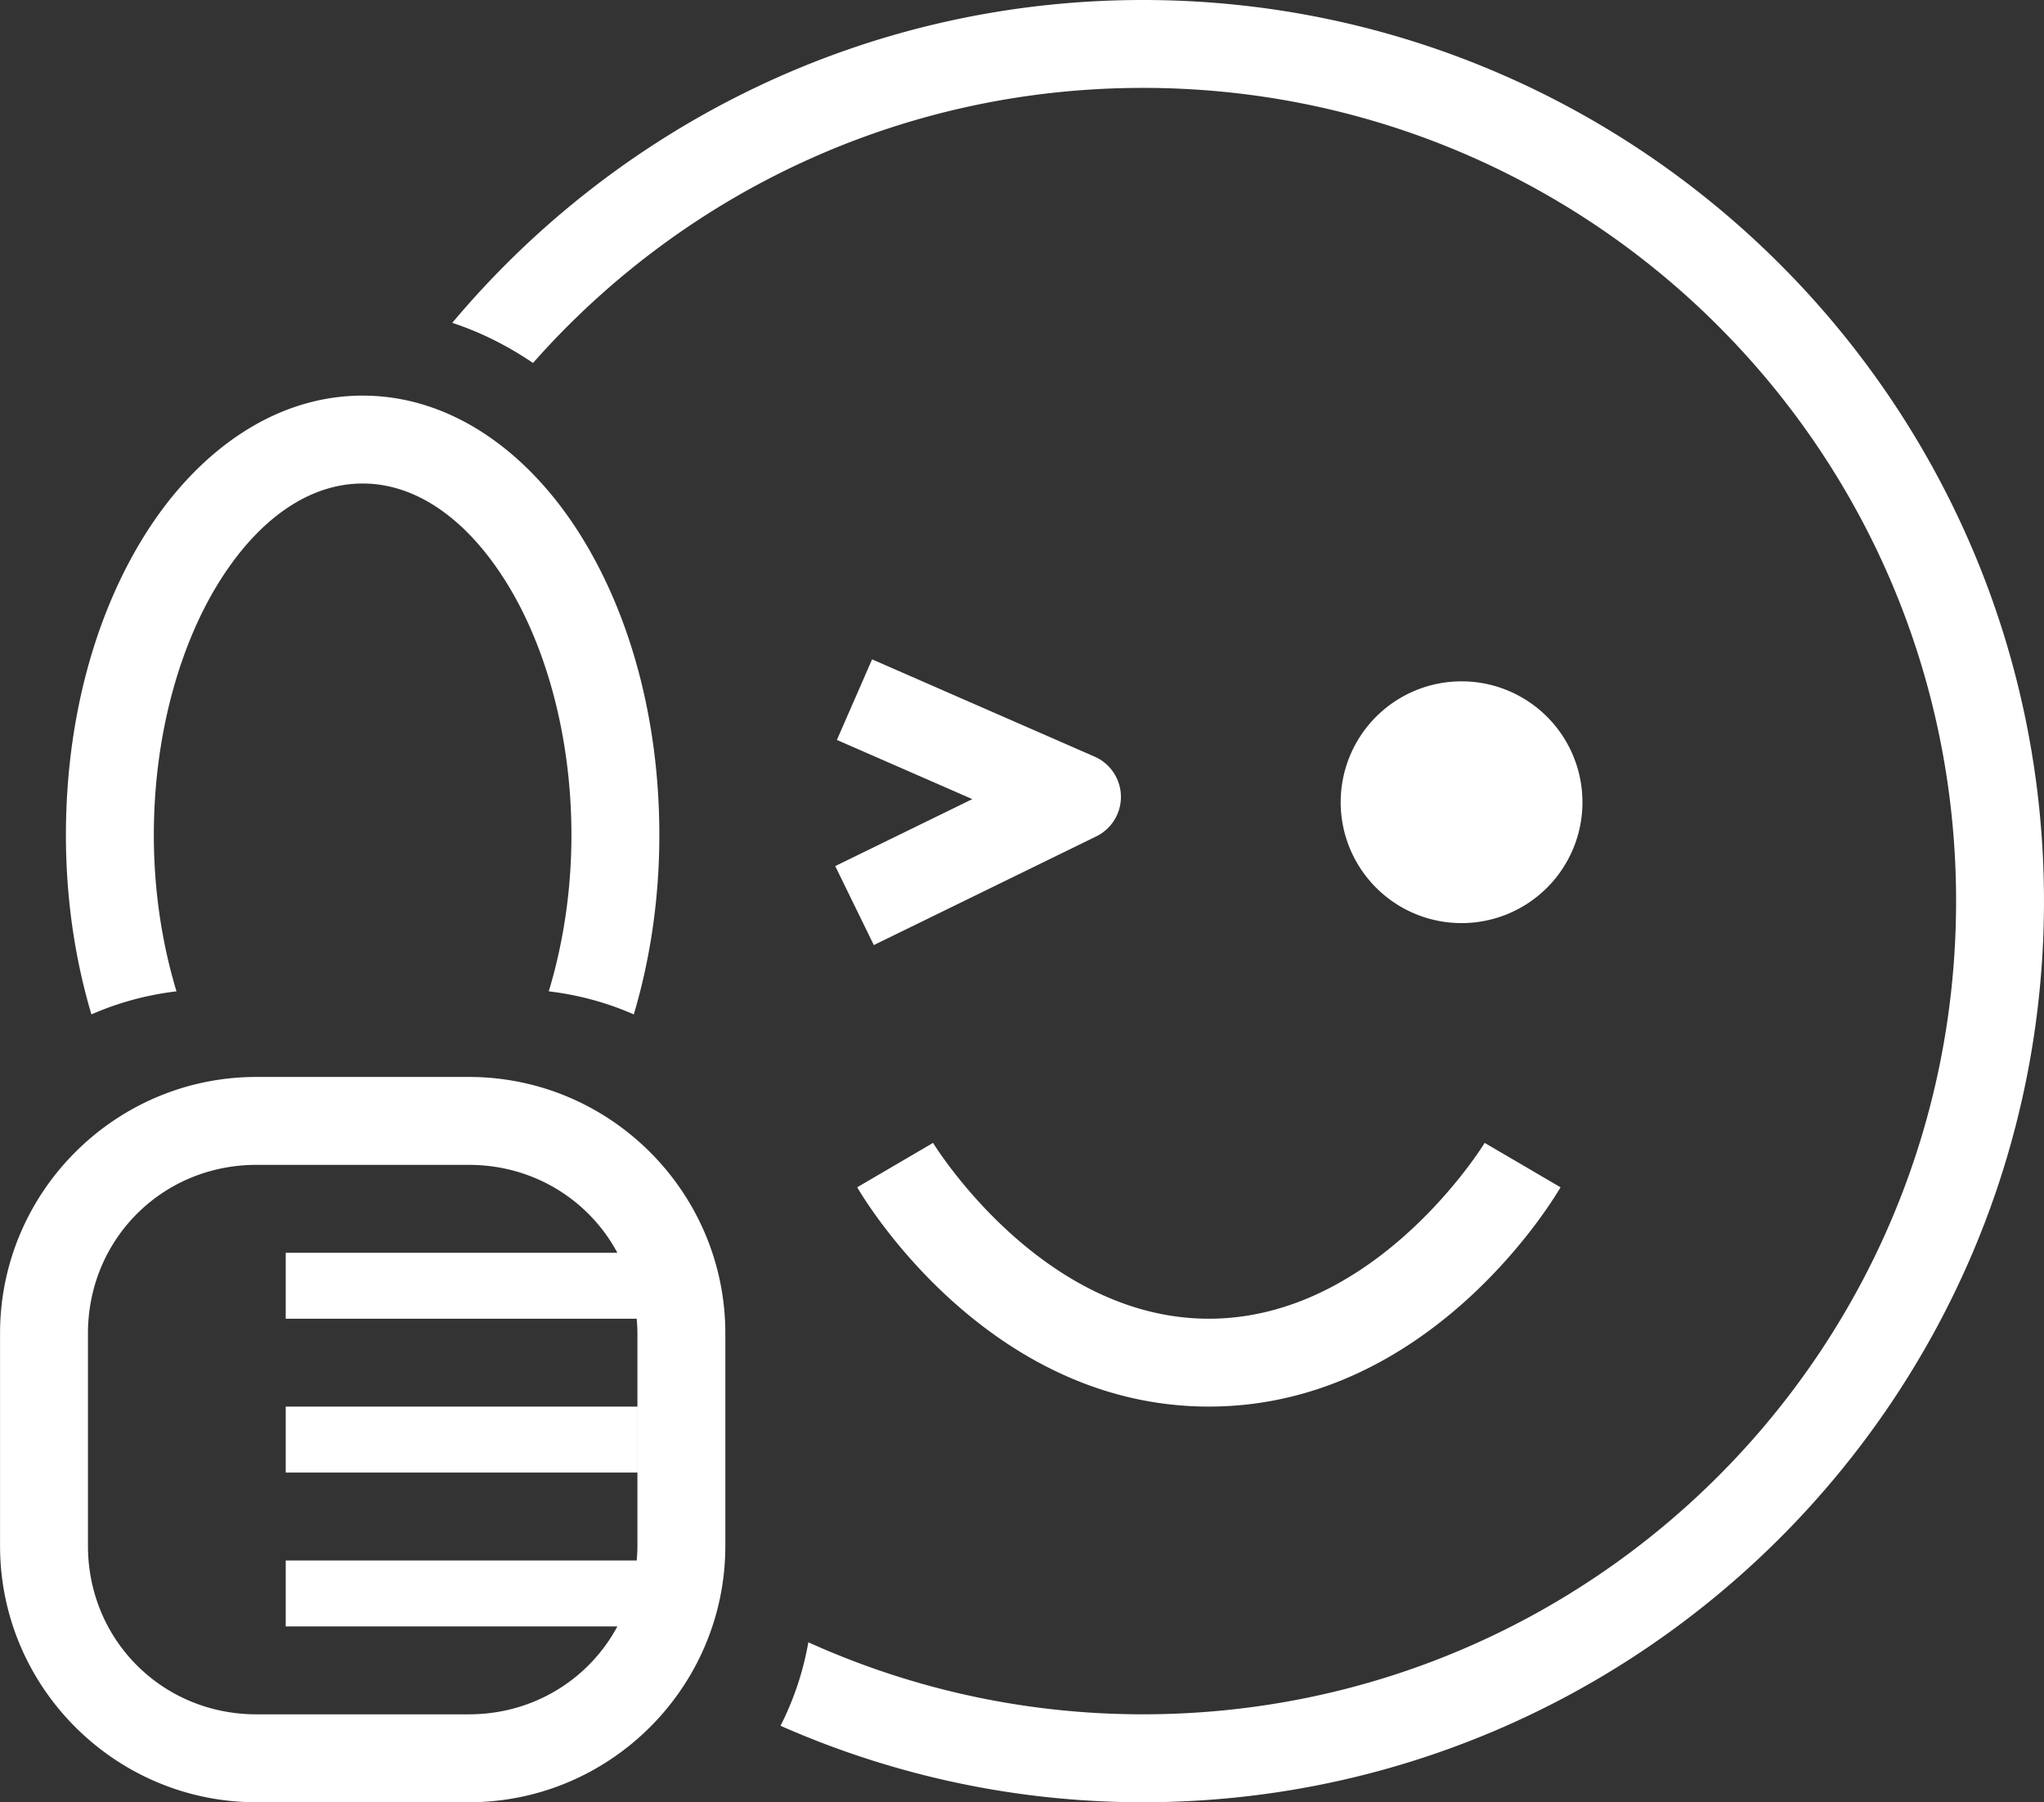
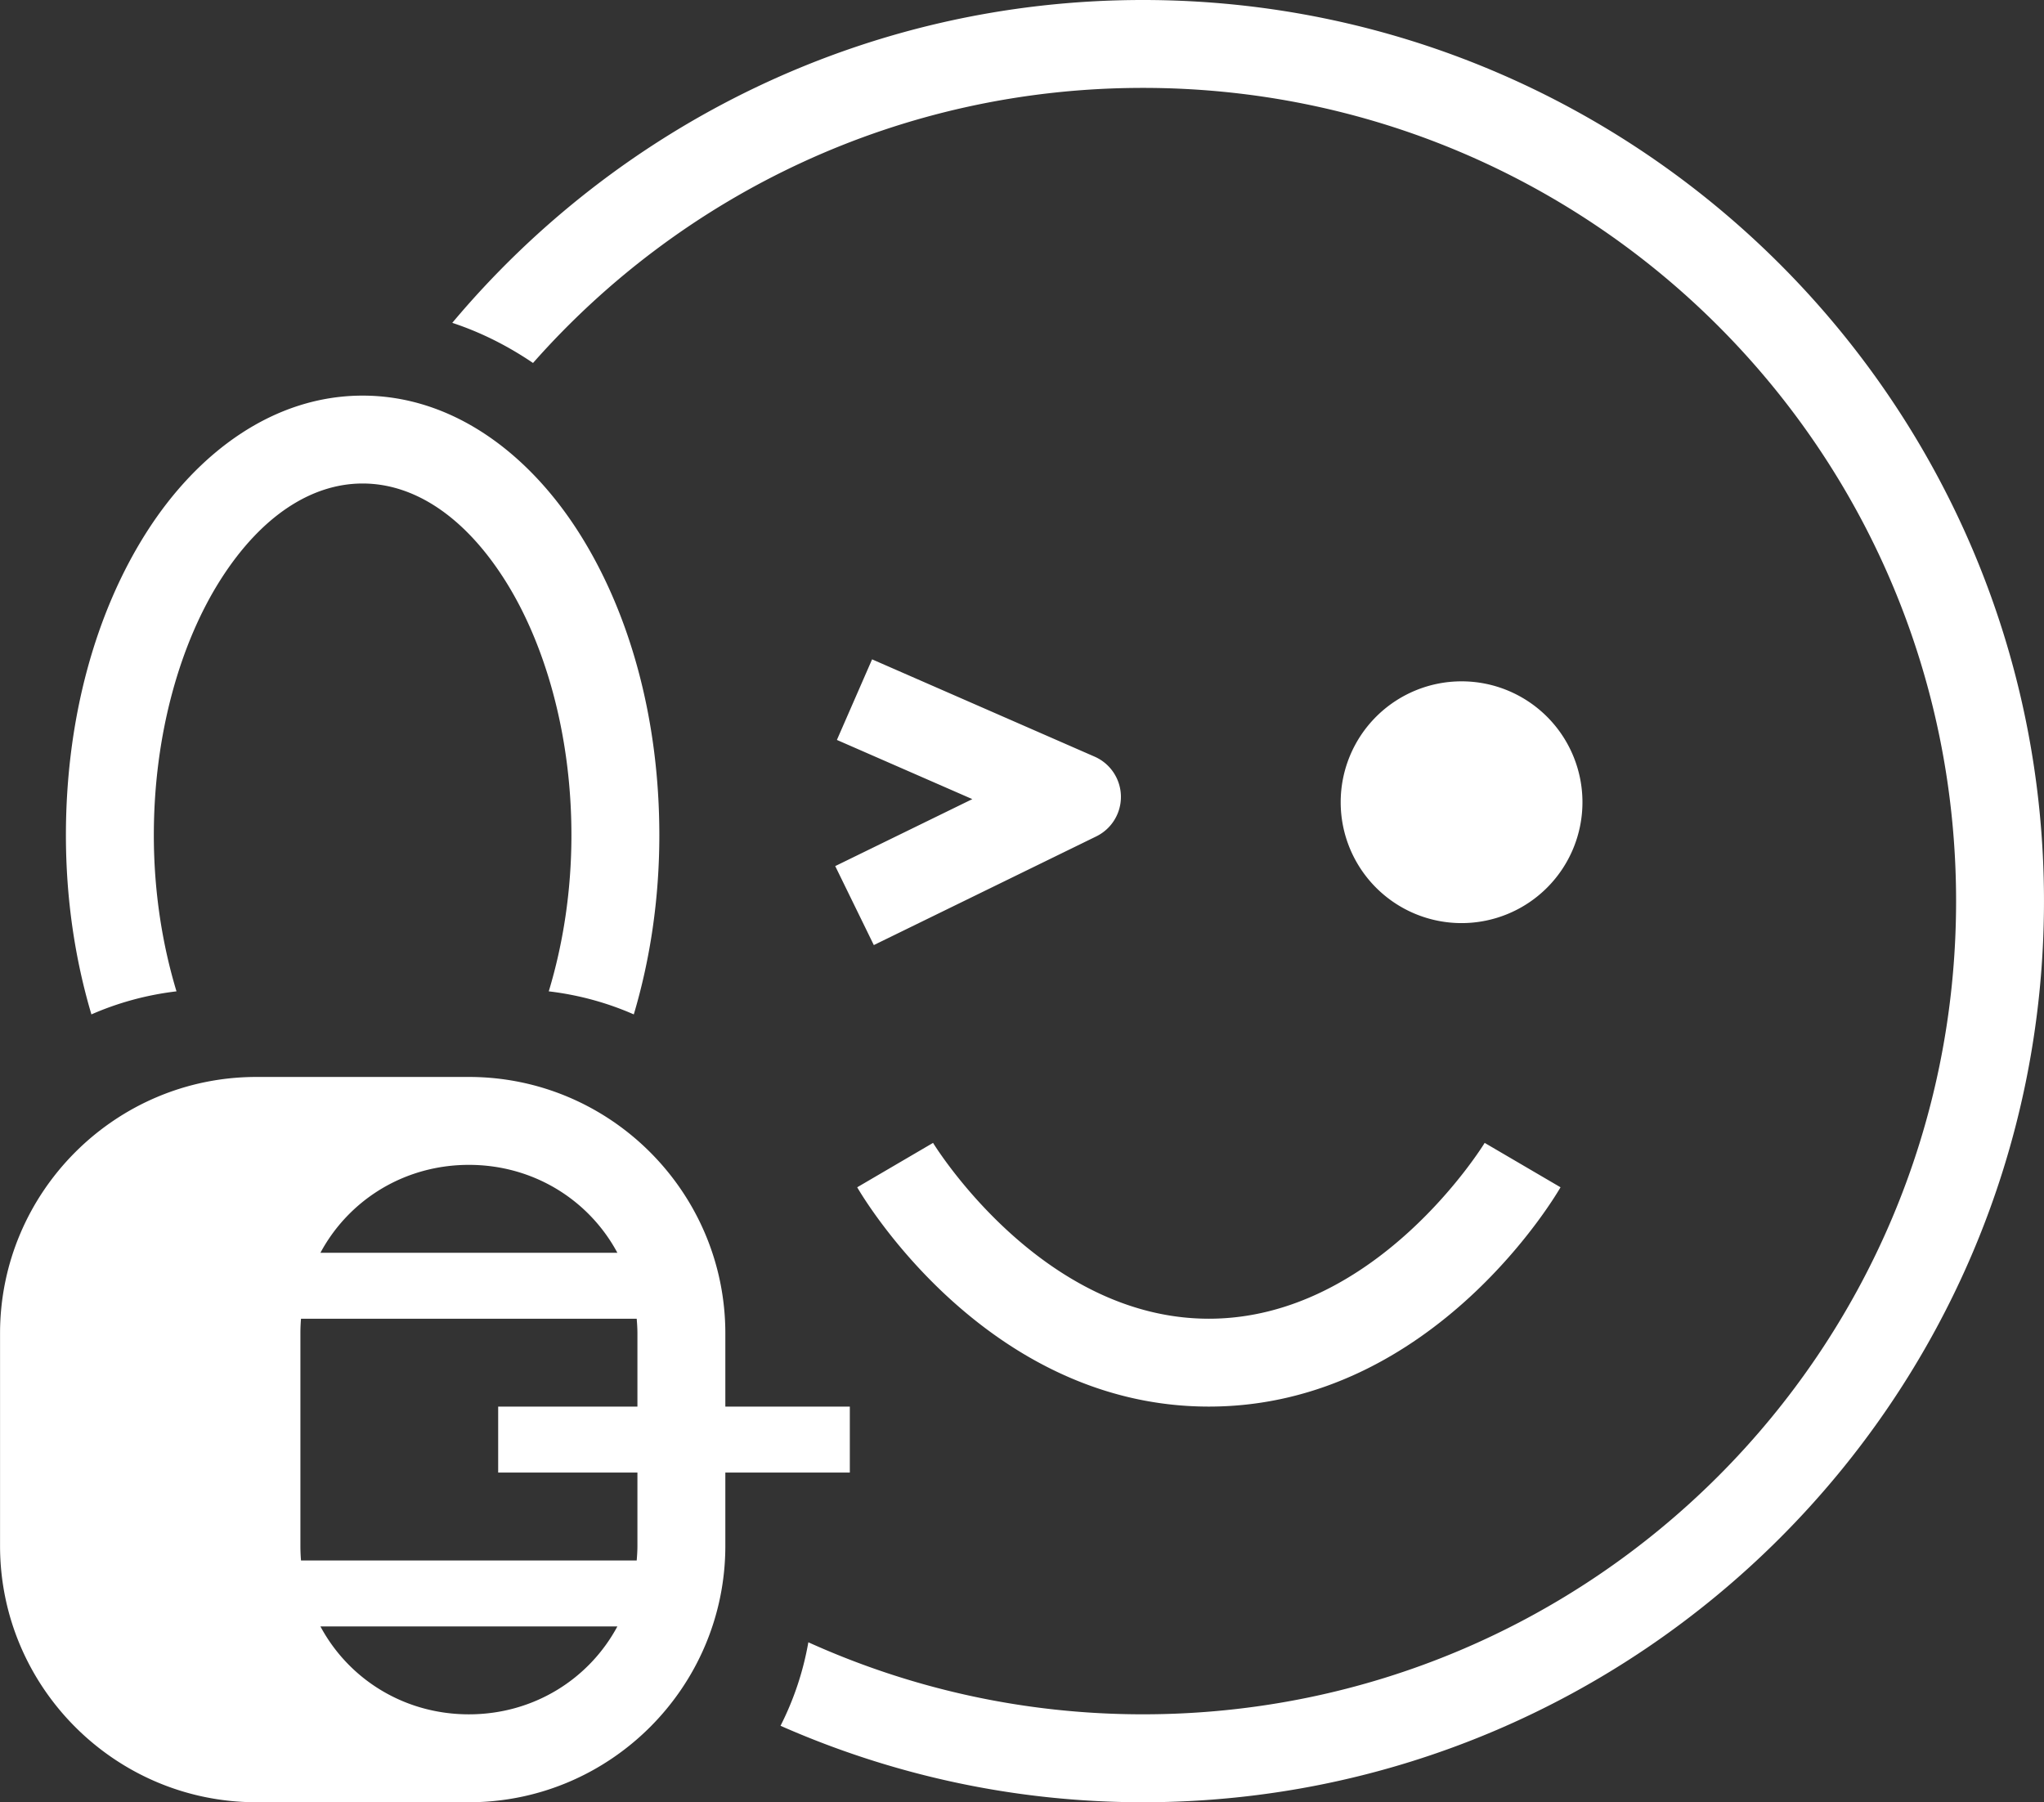
<svg xmlns="http://www.w3.org/2000/svg" fill="#ffffff" height="82" preserveAspectRatio="xMidYMid meet" version="1" viewBox="0.0 0.0 93.0 82.0" width="93" zoomAndPan="magnify">
  <rect x="0.0" y="0.0" width="93.0" height="82.0" fill="#333333" stroke="none" />
  <g id="change1_1">
-     <path color="#ffffff" d="m254.07 434.22c-12.609 0-23.897 5.716-31.422 14.689a17.5 24 0 0 1 3.674 1.826c6.776-7.676 16.687-12.516 27.748-12.516 20.458 0 37 16.542 37 37 0 20.458-16.542 37-37 37-5.432 0-10.579-1.18-15.221-3.277-.236 1.346-.668 2.621-1.266 3.799 5.05 2.227 10.62 3.479 16.486 3.479 22.62 0 41-18.38 41-41 0-22.62-18.38-41-41-41m-35.5 18c-4.02 0-7.489 2.549-9.818 6.195-2.329 3.646-3.682 8.489-3.682 13.805 0 2.901.416 5.652 1.16 8.154 1.208-.53 2.508-.887 3.871-1.049-.646-2.136-1.031-4.543-1.031-7.106 0-4.625 1.22-8.782 3.053-11.65 1.833-2.868 4.118-4.35 6.447-4.35 2.33 0 4.613 1.481 6.445 4.35 1.833 2.868 3.055 7.03 3.055 11.65 0 2.562-.385 4.97-1.031 7.106 1.363.161 2.661.519 3.869 1.049.745-2.502 1.162-5.253 1.162-8.154 0-5.316-1.354-10.158-3.684-13.805-2.33-3.646-5.795-6.195-9.816-6.195m23.18 12l-1.601 3.666 6.162 2.693-6.238 3.047 1.756 3.594 10.121-4.945a2 2 0 0 0 -.076 -3.629l-10.123-4.426m26.82 1a5.5 5.5 0 0 0 -5.5 5.5 5.5 5.5 0 0 0 5.5 5.5 5.5 5.5 0 0 0 5.5 -5.5 5.5 5.5 0 0 0 -5.5 -5.5m-54.832 18c-6.429 0-11.666 5.239-11.666 11.668v9.666c0 6.429 5.237 11.666 11.666 11.666h9.666c6.429 0 11.668-5.237 11.668-11.666v-9.666c0-6.429-5.239-11.668-11.668-11.668h-9.666m30.785 3l-3.451 2.02c0 0 5.661 9.978 16 9.978 10.339 0 16-9.978 16-9.978l-3.451-2.02c0 0-4.871 8-12.549 8-7.678 0-12.549-8-12.549-8m-30.785 1h9.666c2.947 0 5.469 1.604 6.756 4h-15.09v3h15.969c.018.22.033.442.033.668v9.666c0 .225-.015.446-.033.666h-15.969v3h15.09c-1.286 2.395-3.809 4-6.756 4h-9.666c-4.282 0-7.666-3.384-7.666-7.666v-9.666c0-4.282 3.384-7.668 7.666-7.668m1.332 11v3h16v-3h-16" transform="translate(-202.07 -434.22)" />
+     <path color="#ffffff" d="m254.07 434.22c-12.609 0-23.897 5.716-31.422 14.689a17.5 24 0 0 1 3.674 1.826c6.776-7.676 16.687-12.516 27.748-12.516 20.458 0 37 16.542 37 37 0 20.458-16.542 37-37 37-5.432 0-10.579-1.18-15.221-3.277-.236 1.346-.668 2.621-1.266 3.799 5.05 2.227 10.62 3.479 16.486 3.479 22.62 0 41-18.38 41-41 0-22.62-18.38-41-41-41m-35.5 18c-4.02 0-7.489 2.549-9.818 6.195-2.329 3.646-3.682 8.489-3.682 13.805 0 2.901.416 5.652 1.16 8.154 1.208-.53 2.508-.887 3.871-1.049-.646-2.136-1.031-4.543-1.031-7.106 0-4.625 1.22-8.782 3.053-11.65 1.833-2.868 4.118-4.35 6.447-4.35 2.33 0 4.613 1.481 6.445 4.35 1.833 2.868 3.055 7.03 3.055 11.65 0 2.562-.385 4.97-1.031 7.106 1.363.161 2.661.519 3.869 1.049.745-2.502 1.162-5.253 1.162-8.154 0-5.316-1.354-10.158-3.684-13.805-2.33-3.646-5.795-6.195-9.816-6.195m23.18 12l-1.601 3.666 6.162 2.693-6.238 3.047 1.756 3.594 10.121-4.945a2 2 0 0 0 -.076 -3.629l-10.123-4.426m26.82 1a5.5 5.5 0 0 0 -5.5 5.5 5.5 5.5 0 0 0 5.5 5.5 5.5 5.5 0 0 0 5.5 -5.5 5.5 5.5 0 0 0 -5.5 -5.5m-54.832 18c-6.429 0-11.666 5.239-11.666 11.668v9.666c0 6.429 5.237 11.666 11.666 11.666h9.666c6.429 0 11.668-5.237 11.668-11.666v-9.666c0-6.429-5.239-11.668-11.668-11.668h-9.666m30.785 3l-3.451 2.02c0 0 5.661 9.978 16 9.978 10.339 0 16-9.978 16-9.978l-3.451-2.02c0 0-4.871 8-12.549 8-7.678 0-12.549-8-12.549-8m-30.785 1h9.666c2.947 0 5.469 1.604 6.756 4h-15.09v3h15.969c.018.22.033.442.033.668v9.666c0 .225-.015.446-.033.666h-15.969v3h15.09c-1.286 2.395-3.809 4-6.756 4c-4.282 0-7.666-3.384-7.666-7.666v-9.666c0-4.282 3.384-7.668 7.666-7.668m1.332 11v3h16v-3h-16" transform="translate(-202.07 -434.22)" />
  </g>
</svg>